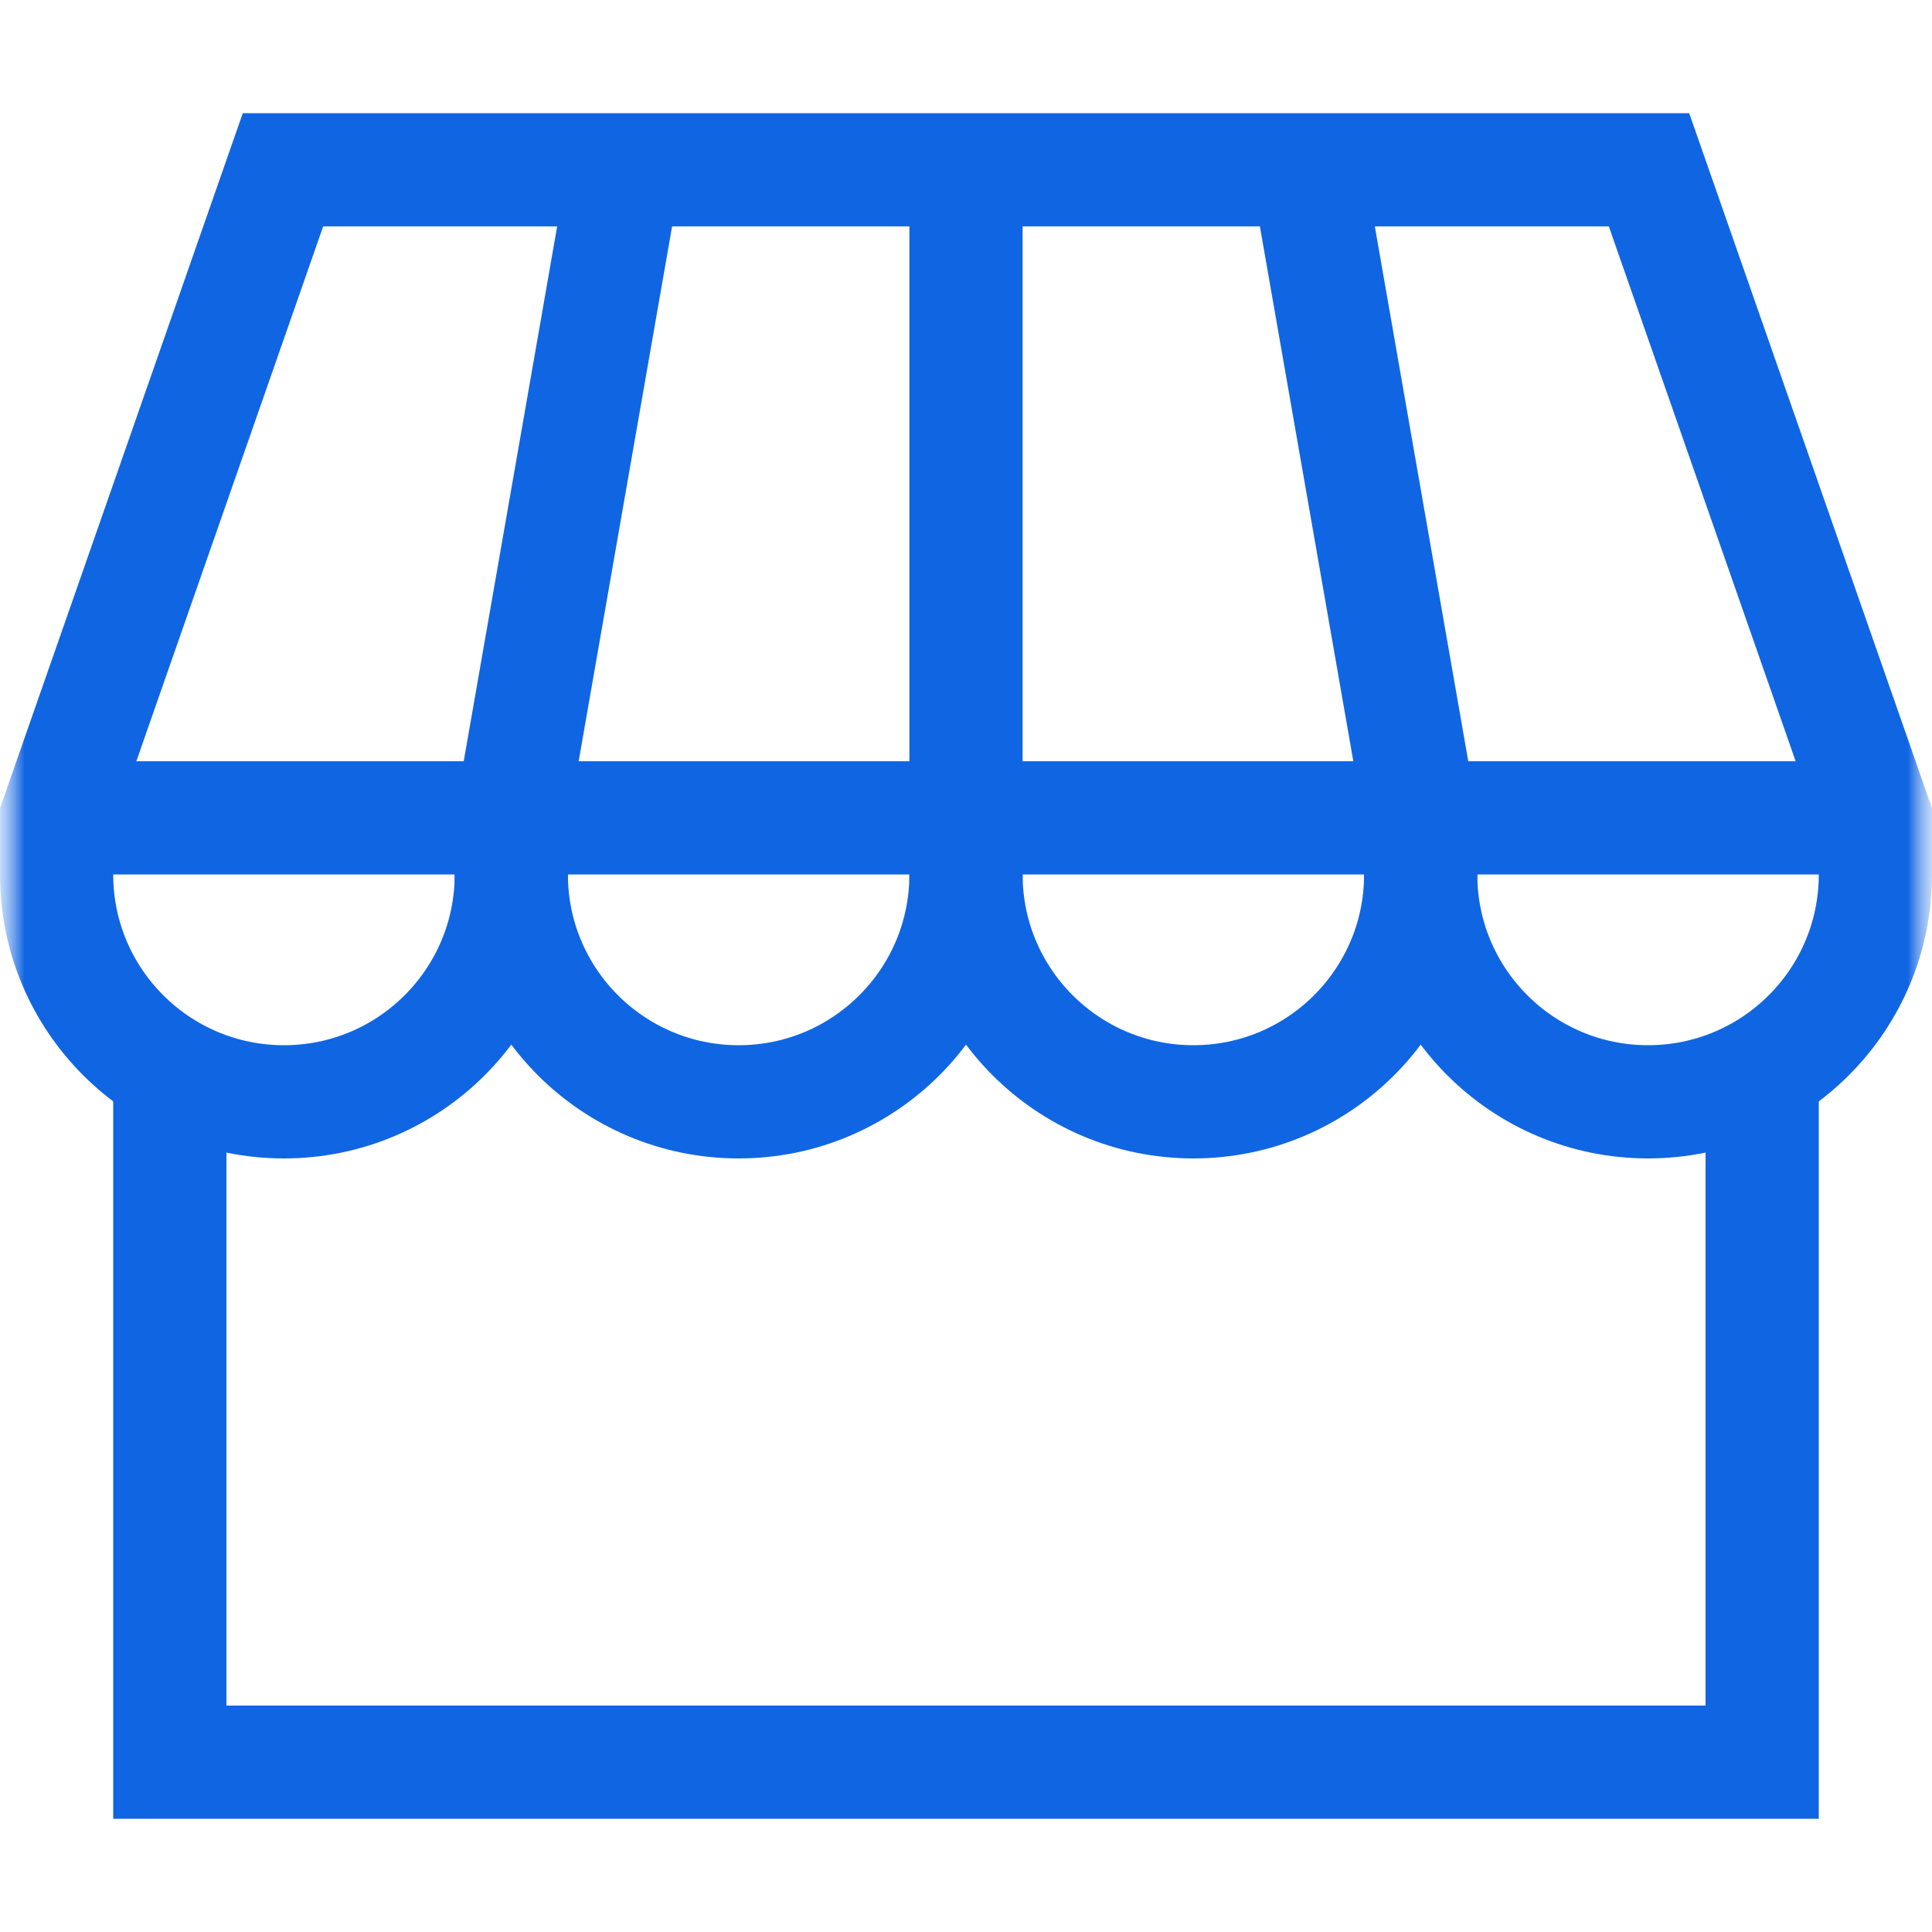
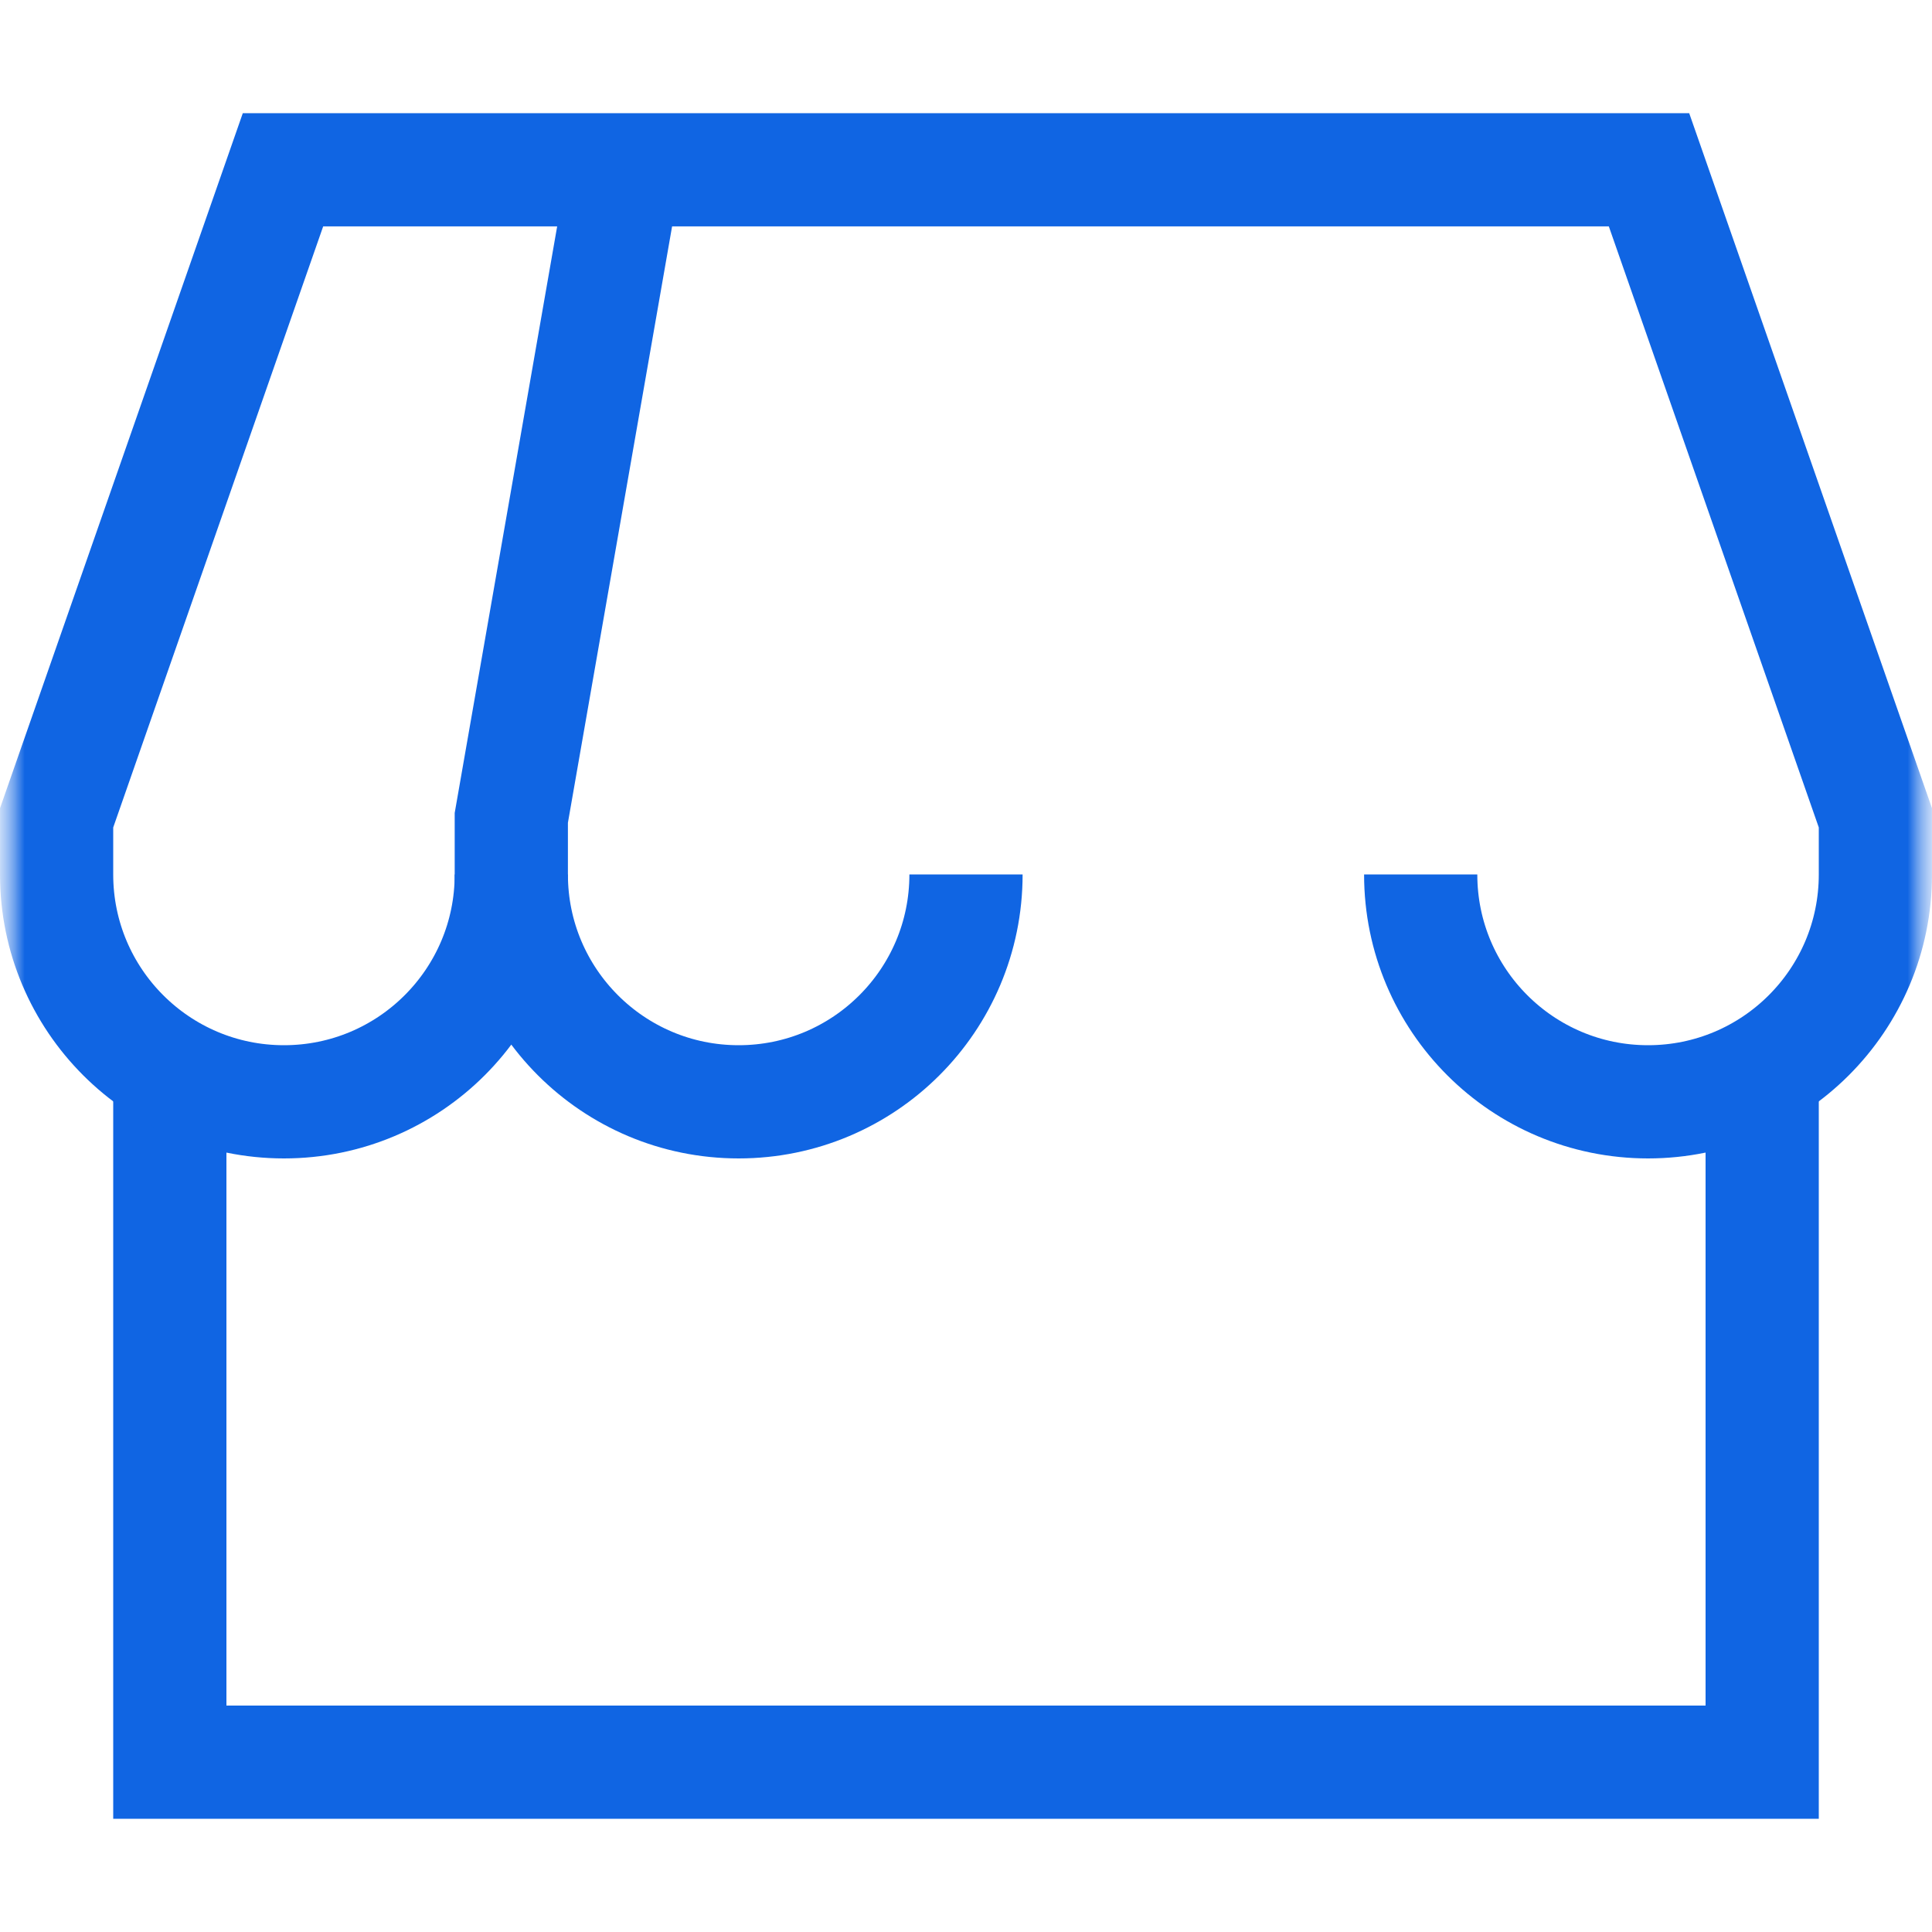
<svg xmlns="http://www.w3.org/2000/svg" width="40" height="40" viewBox="0 0 40 40" fill="none">
  <g clip-path="url(#clip0_54881_4947)">
    <mask id="mask0_54881_4947" style="mask-type:luminance" maskUnits="userSpaceOnUse" x="0" y="0" width="40" height="40">
      <path d="M40 0H0V40H40V0Z" fill="white" />
    </mask>
    <g mask="url(#mask0_54881_4947)">
      <mask id="mask1_54881_4947" style="mask-type:luminance" maskUnits="userSpaceOnUse" x="0" y="0" width="40" height="40">
        <path d="M0 0H40V40H0V0Z" fill="white" />
      </mask>
      <g mask="url(#mask1_54881_4947)">
        <path d="M36.484 22.177V36.484H3.516V22.177" stroke="#1065E3" stroke-width="2.344" stroke-miterlimit="10" />
        <path d="M29.414 18.105C29.414 20.705 31.521 22.812 34.121 22.812C36.721 22.812 38.828 20.705 38.828 18.105V16.933L34.141 3.515H5.859L1.172 16.933V18.105C1.172 20.705 3.279 22.812 5.879 22.812C8.479 22.812 10.586 20.705 10.586 18.105" stroke="#1065E3" stroke-width="2.344" stroke-miterlimit="10" />
-         <path d="M20 3.516V18.105C20 20.705 22.107 22.812 24.707 22.812C27.307 22.812 29.414 20.705 29.414 18.105V16.934L27.07 3.516" stroke="#1065E3" stroke-width="2.344" stroke-miterlimit="10" />
        <path d="M12.93 3.515L10.586 16.933V18.105C10.586 20.705 12.693 22.812 15.293 22.812C17.893 22.812 20 20.705 20 18.105" stroke="#1065E3" stroke-width="2.344" stroke-miterlimit="10" />
-         <path d="M1.172 16.933H38.828" stroke="#1065E3" stroke-width="2.344" stroke-miterlimit="10" />
      </g>
    </g>
  </g>
  <defs>
    <clipPath id="clip0_54881_4947">
      <rect width="40" height="40" fill="white" />
    </clipPath>
  </defs>
</svg>